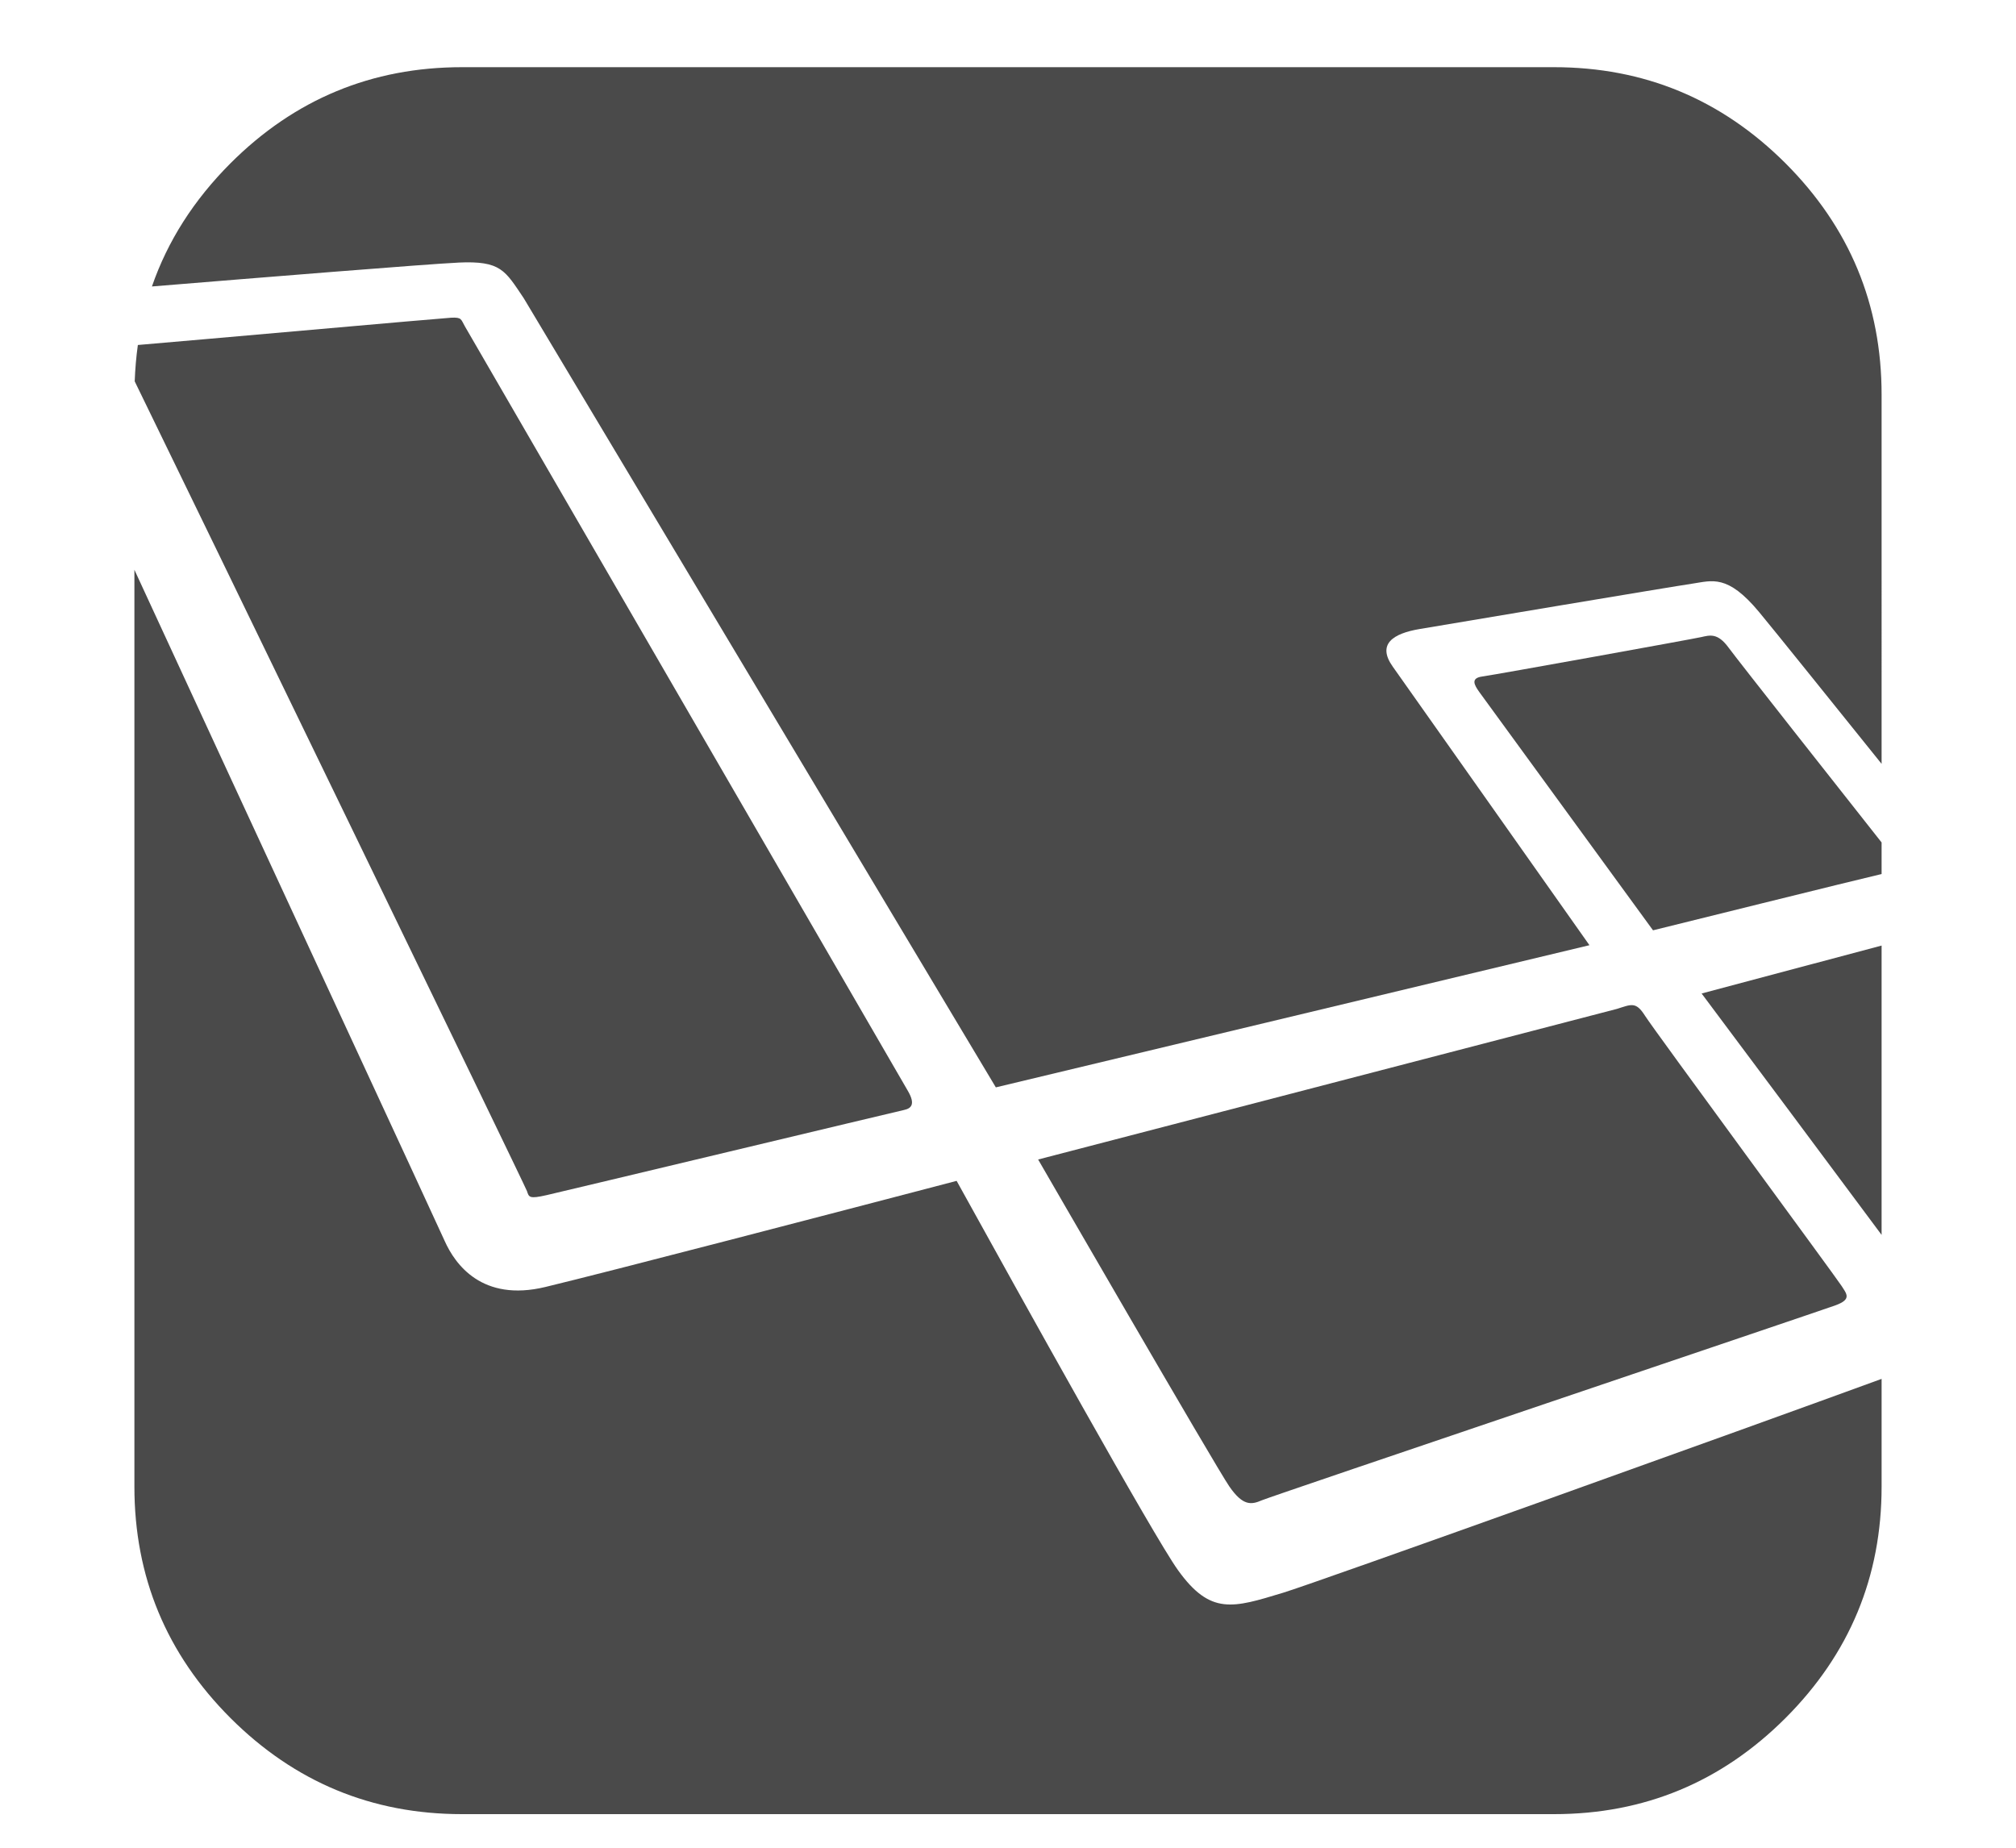
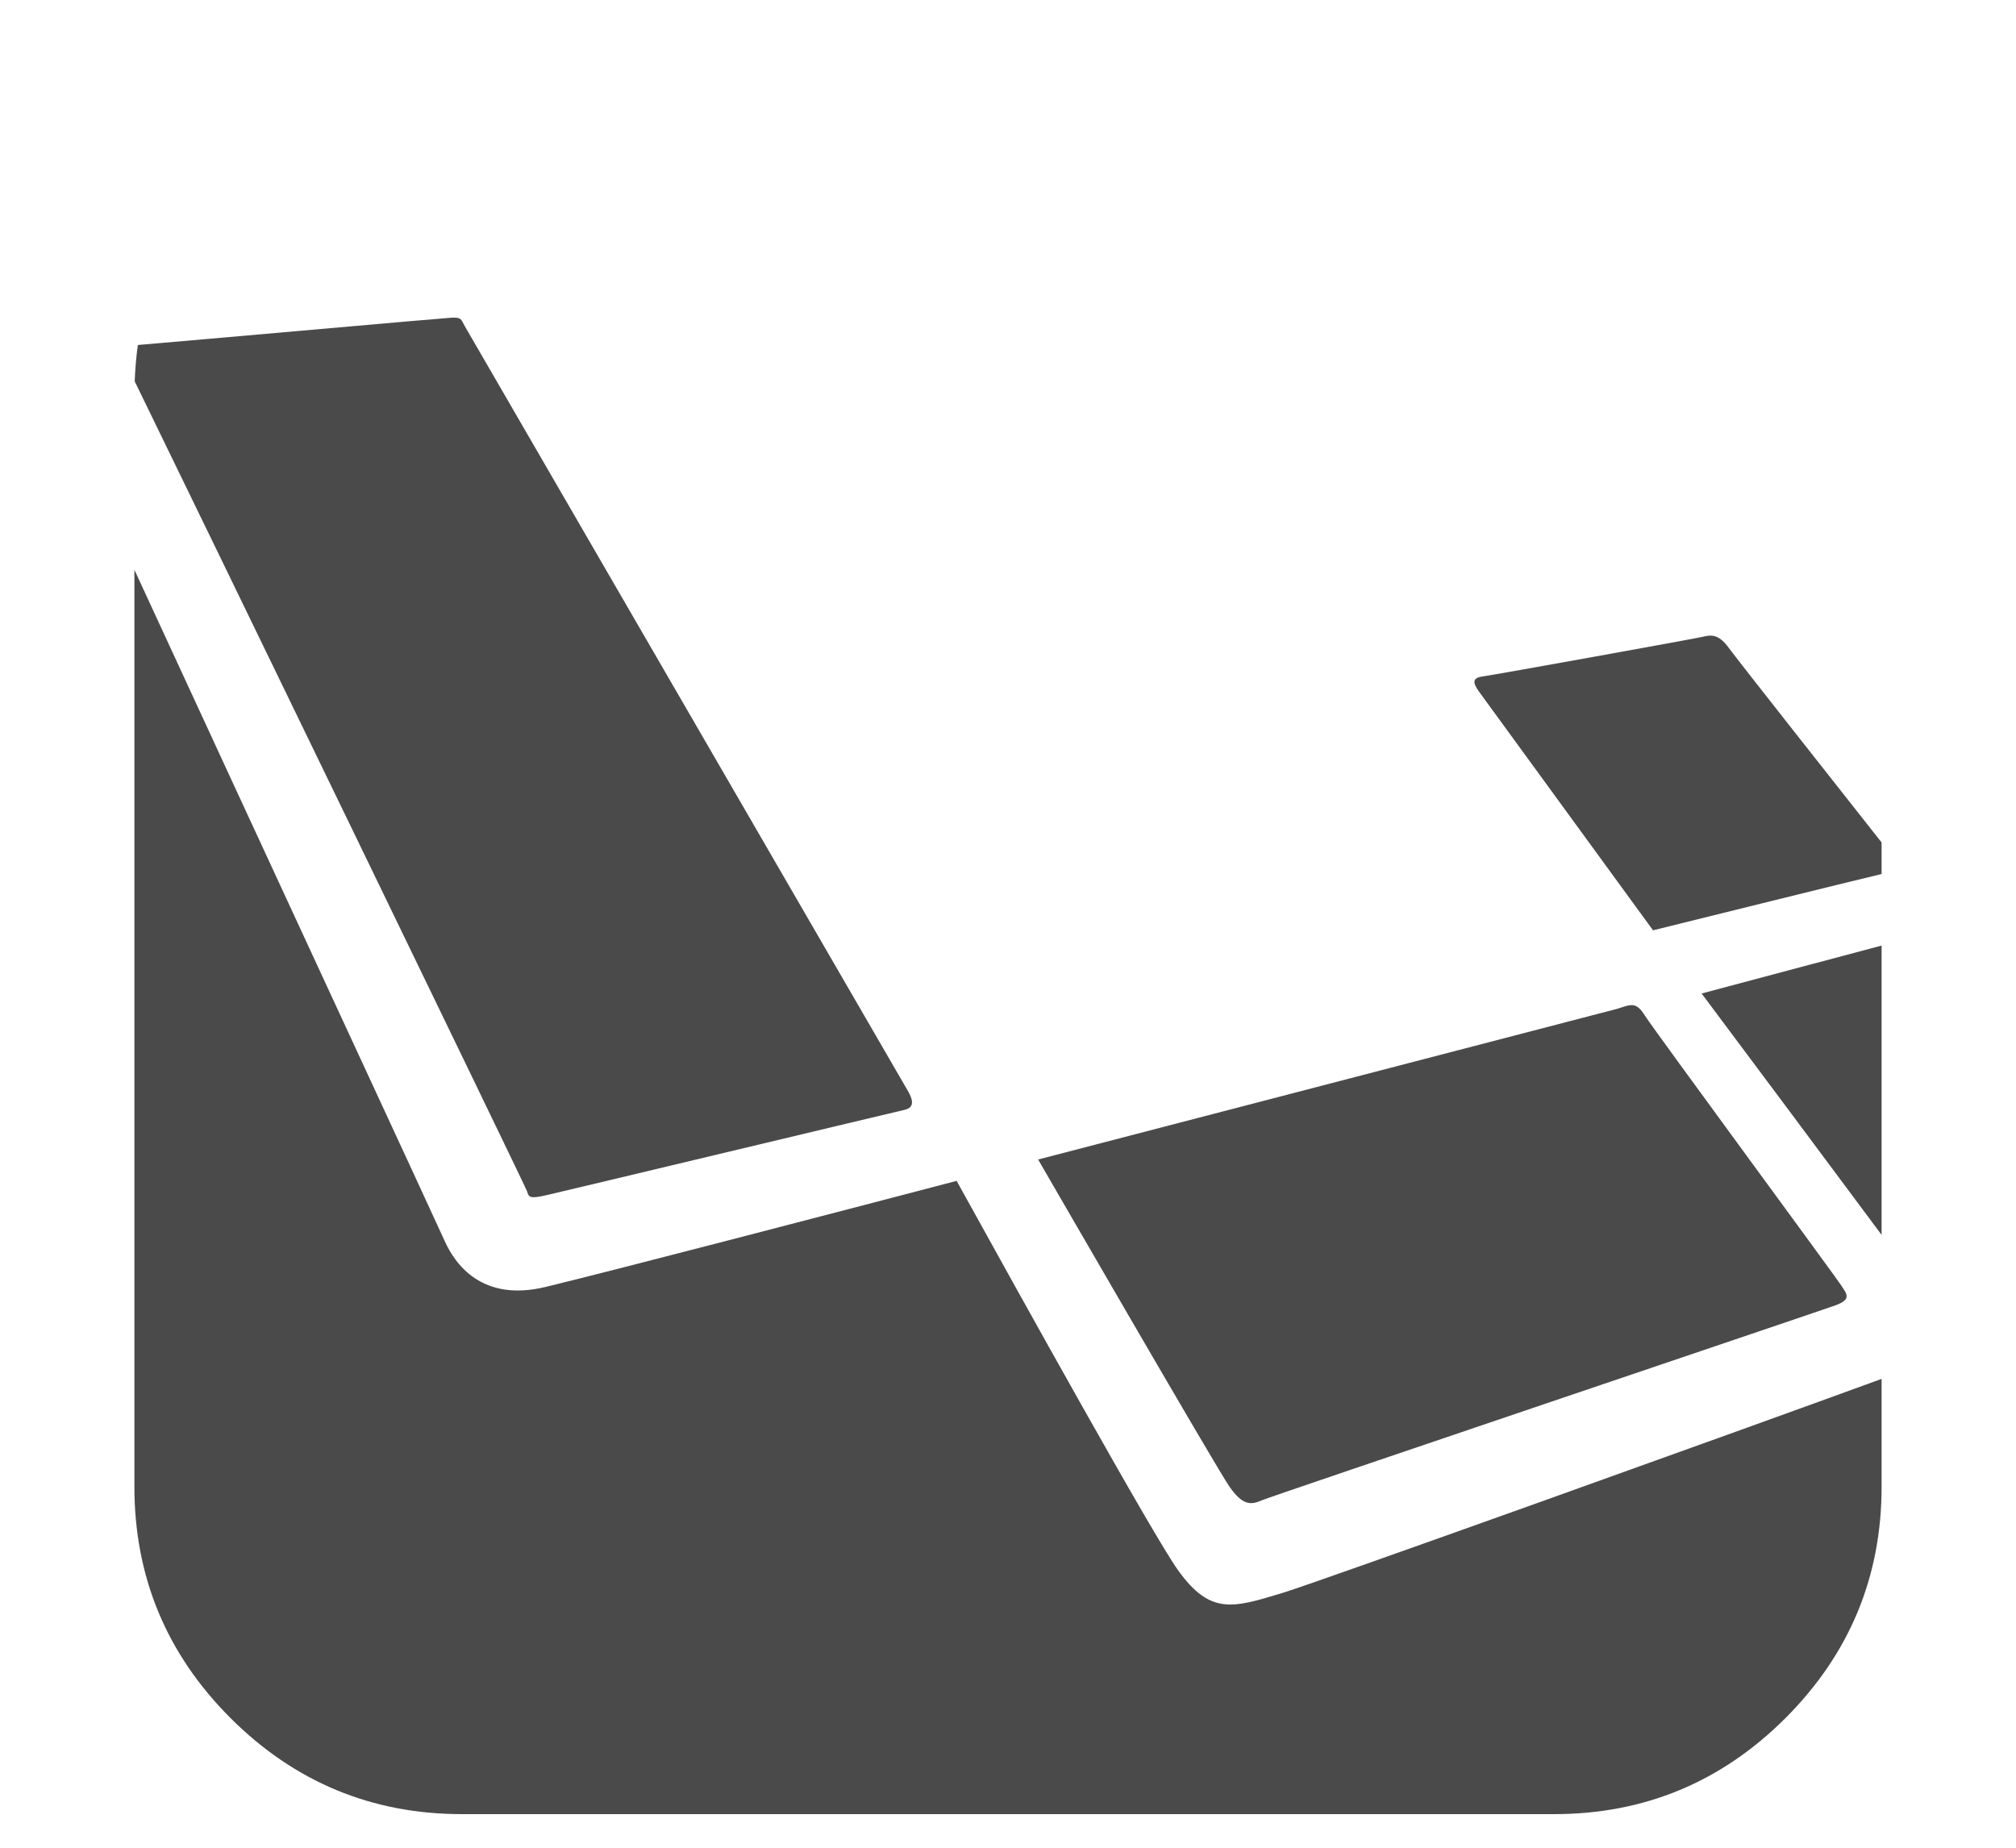
<svg xmlns="http://www.w3.org/2000/svg" viewBox="0 0 60 55">
  <g fill="none" fill-rule="evenodd">
    <path stroke="#979797" d="M-1113.5-847.5h1399v955h-1399z" />
    <g fill="#4A4A4A">
      <path d="M36.59 44.25c.407.587.655.542.97.406.317-.135 16.567-5.62 17.063-5.8.497-.18.339-.339.18-.587-.157-.248-5.574-7.606-5.845-8.035-.27-.428-.406-.338-.835-.203l-17.226 4.483s5.287 9.15 5.693 9.736zM56 36.758v-8.612l-5.357 1.426c1.46 1.953 3.742 5.01 5.357 7.186zm-5.374-17.793c-.265.06-6.144 1.123-6.506 1.171-.362.048-.241.254-.096.459l5.173 7.097s6.325-1.569 6.711-1.653l.092-.022v-.94c-1.15-1.458-4.282-5.427-4.553-5.798-.326-.446-.555-.374-.82-.314z" />
-       <path d="M13.64 7.816c1.272-.058 1.389.232 1.948 1.061l14.05 23.49 17.667-4.232c-.98-1.387-5.423-7.687-5.852-8.289-.483-.676.012-.99.796-1.122.785-.133 7.544-1.268 8.124-1.352.58-.085 1.038-.29 1.98.845.481.58 2.114 2.614 3.647 4.52V11.75c0-2.686-.954-4.982-2.86-6.89C51.231 2.955 48.935 2 46.25 2h-32.5c-2.686 0-4.982.954-6.89 2.86-1.093 1.095-1.872 2.317-2.338 3.667 3.184-.261 8.227-.67 9.117-.71z" />
      <path d="M38.184 47.411c-1.49.452-2.158.676-3.128-.678-.727-1.015-4.657-8.094-6.585-11.583-3.647.955-10.321 2.697-12.246 3.16-1.878.45-2.68-.676-2.99-1.37C13.02 36.453 7.513 24.58 4 16.96v27.29c0 2.686.954 4.982 2.86 6.89C8.769 53.045 11.065 54 13.75 54h32.5c2.686 0 4.982-.954 6.89-2.86 1.906-1.908 2.86-4.204 2.86-6.89v-3.206c-3.99 1.46-16.813 6.063-17.816 6.367z" />
      <path d="M16.271 35.574c.528-.12 10.423-2.489 10.634-2.534.212-.045.347-.166.121-.558L13.836 9.714c-.12-.206-.085-.274-.41-.257-.29.015-7.625.67-9.323.812-.05.353-.08.714-.094 1.082 1.724 3.53 11.618 23.936 11.674 24.102.06.181.06.242.588.121z" />
    </g>
  </g>
</svg>